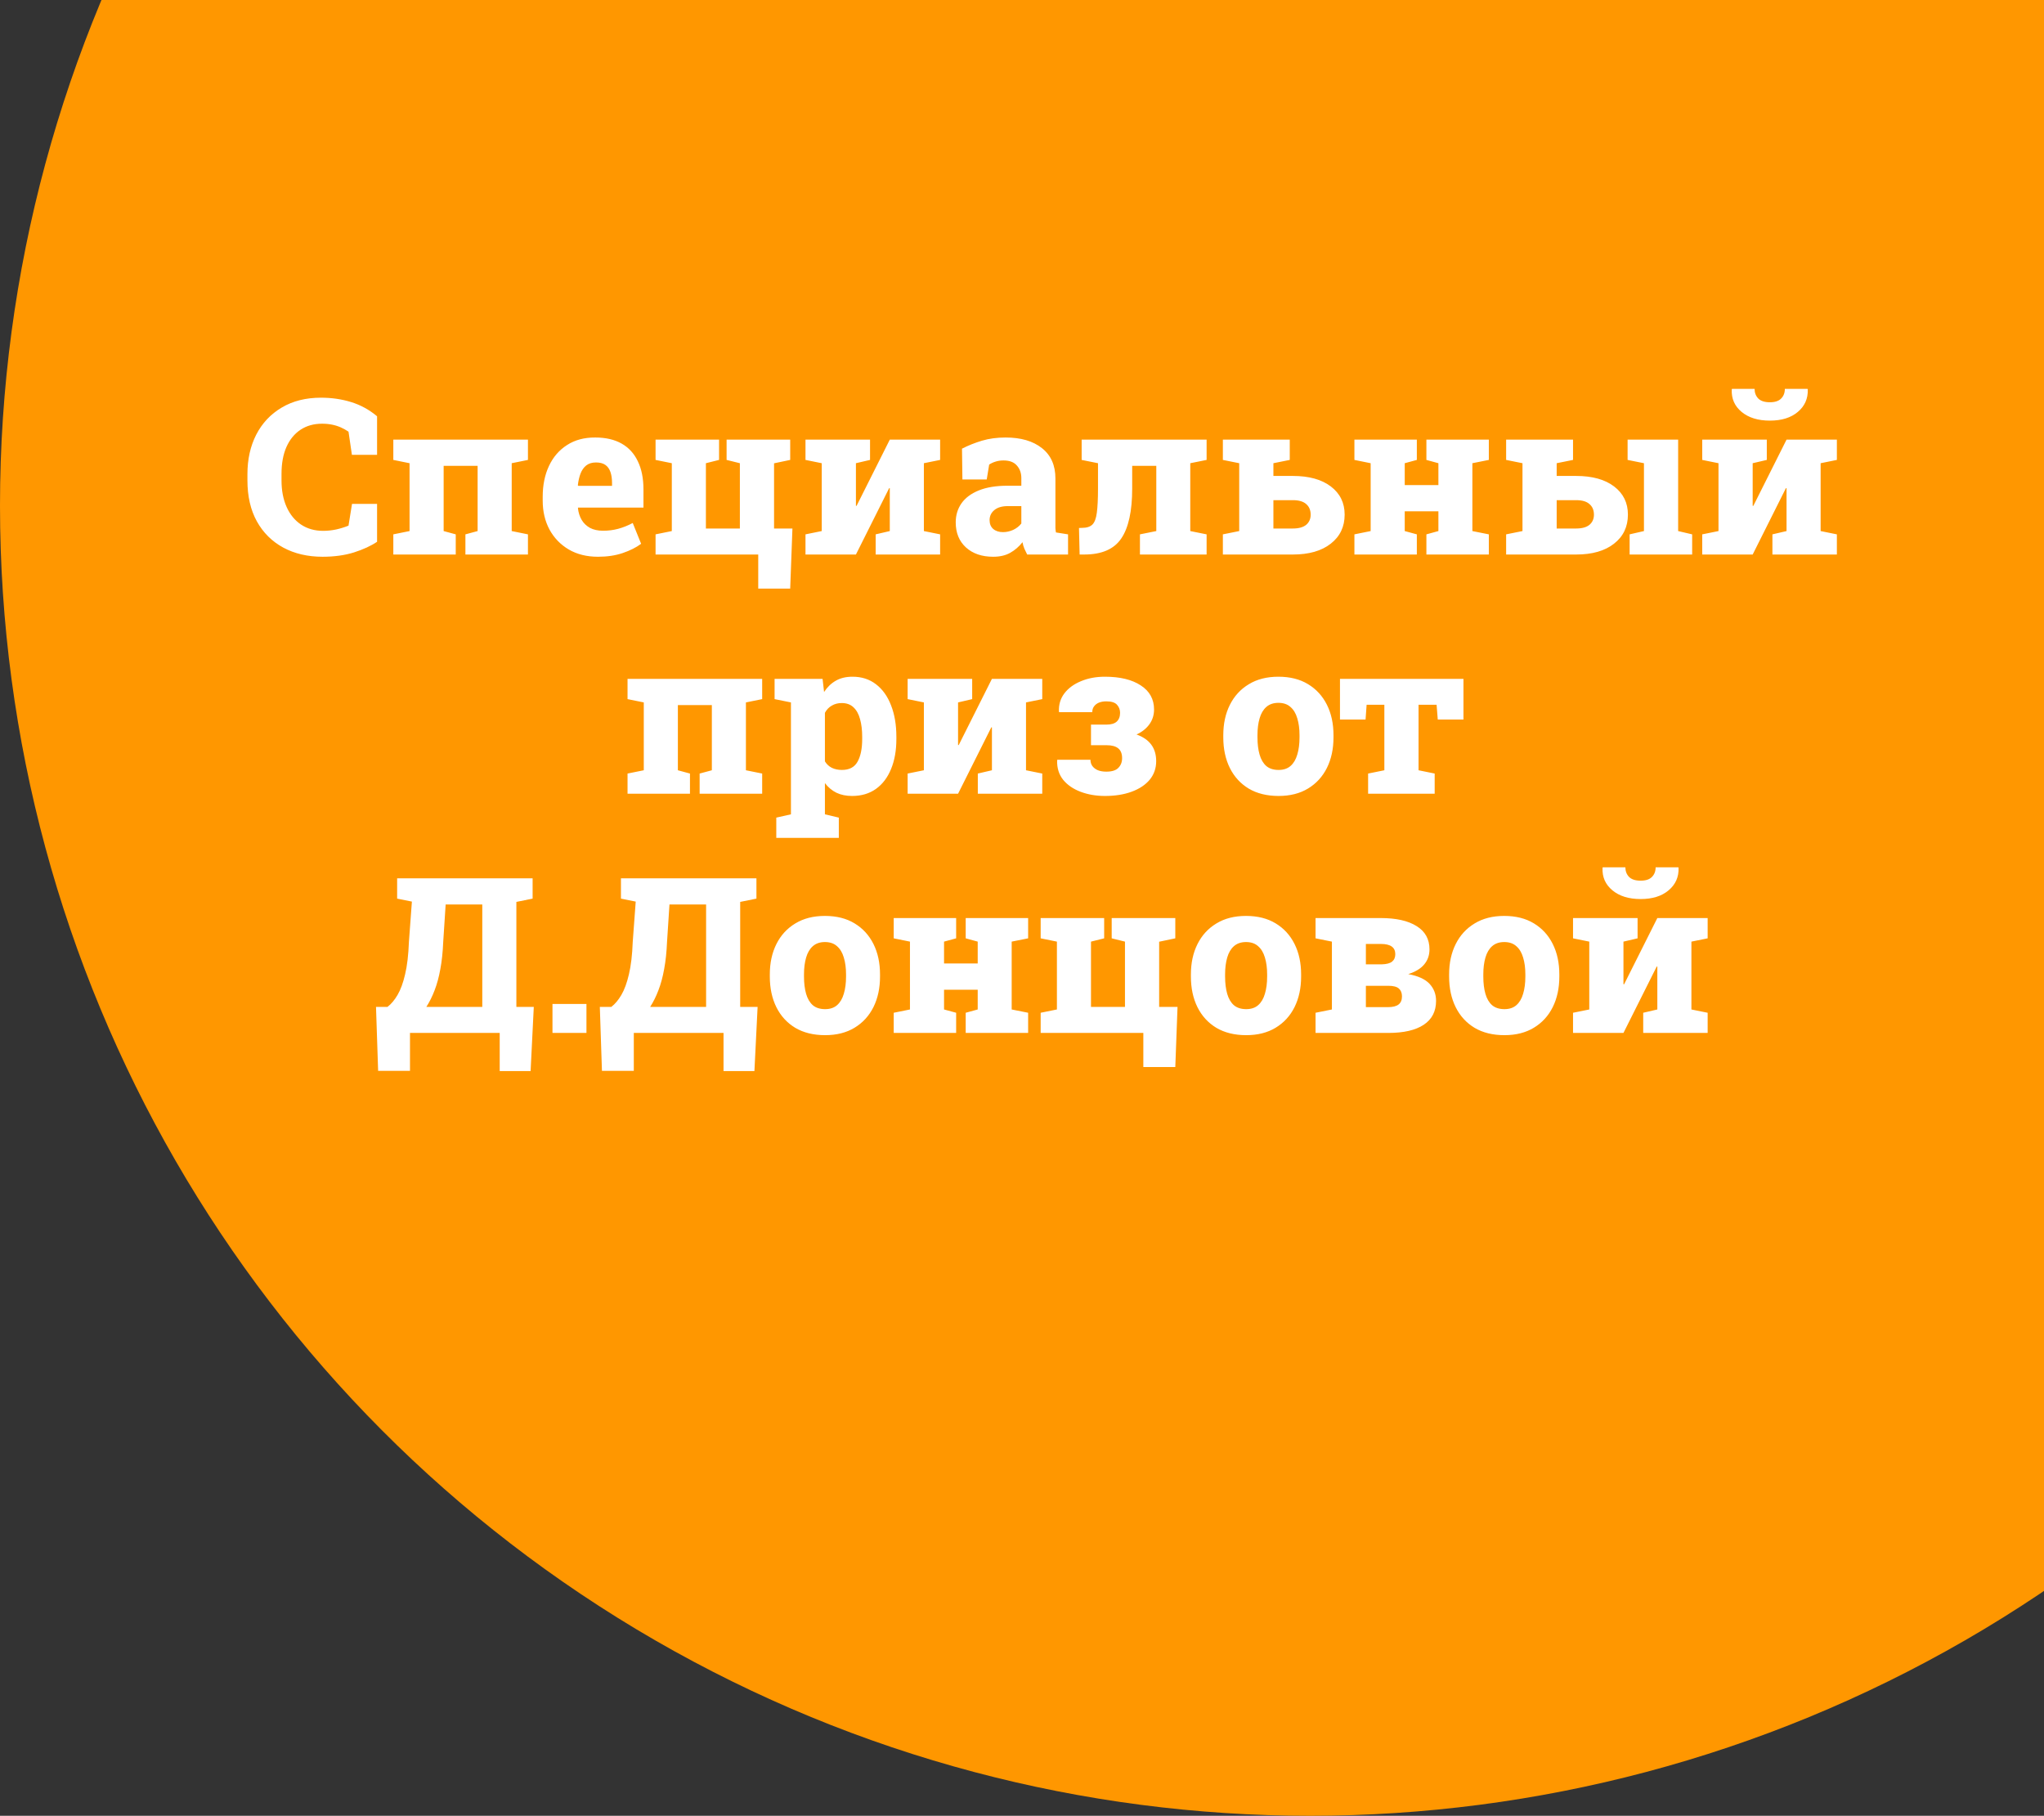
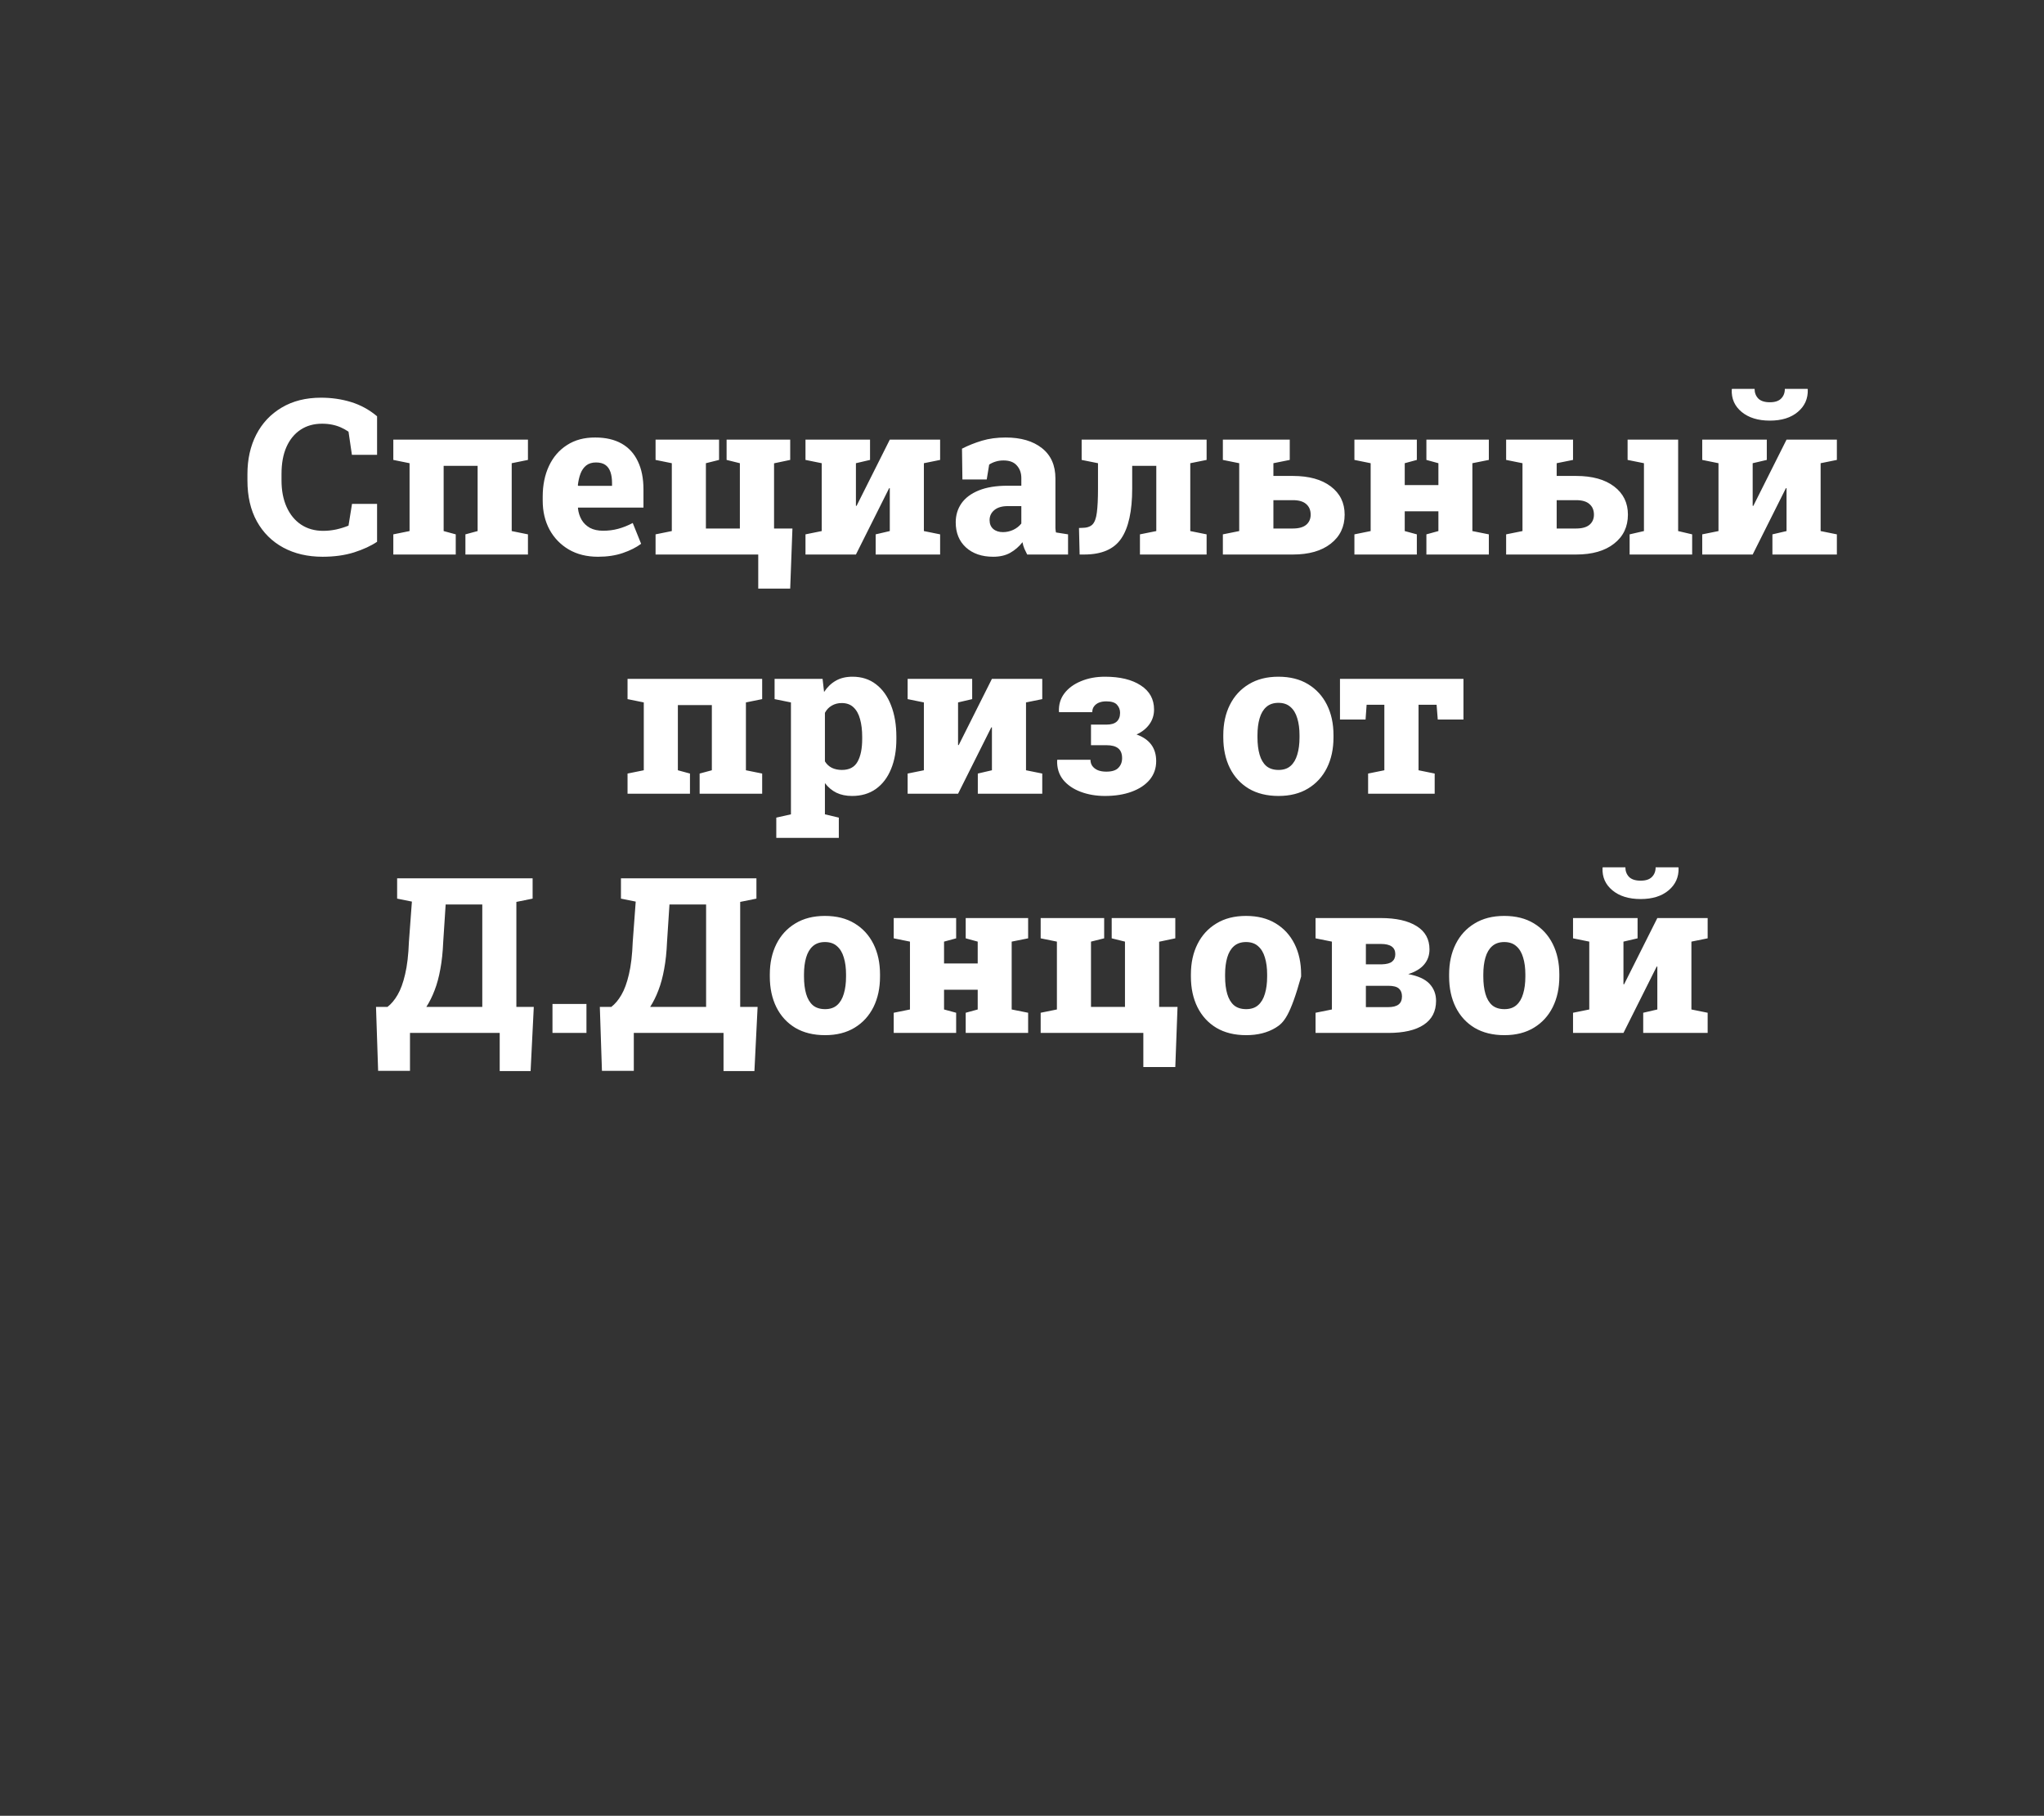
<svg xmlns="http://www.w3.org/2000/svg" width="188" height="167" viewBox="0 0 188 167" fill="none">
  <rect x="0" y="0" width="188" height="167" fill="#333333" stroke="none" />
-   <circle cx="120.5" cy="46.5" r="120.5" fill="#FF9700" />
-   <path d="M29.672 51.205C28.305 51.205 27.1 50.925 26.059 50.365C25.017 49.799 24.206 48.995 23.627 47.953C23.047 46.905 22.758 45.648 22.758 44.184V43.607C22.758 42.24 23.028 41.029 23.568 39.975C24.115 38.913 24.896 38.083 25.912 37.484C26.928 36.879 28.132 36.576 29.525 36.576C30.502 36.576 31.423 36.71 32.289 36.977C33.161 37.243 33.959 37.68 34.682 38.285V41.83H32.367L32.055 39.701C31.833 39.551 31.599 39.421 31.352 39.31C31.104 39.2 30.837 39.115 30.551 39.057C30.264 38.998 29.955 38.969 29.623 38.969C28.861 38.969 28.201 39.154 27.641 39.525C27.081 39.897 26.648 40.427 26.342 41.117C26.042 41.801 25.893 42.624 25.893 43.588V44.184C25.893 45.115 26.049 45.928 26.361 46.625C26.674 47.322 27.116 47.862 27.689 48.246C28.269 48.63 28.946 48.822 29.721 48.822C30.118 48.822 30.518 48.78 30.922 48.695C31.326 48.604 31.703 48.487 32.055 48.344L32.377 46.342H34.682V49.828C34.122 50.206 33.415 50.531 32.562 50.805C31.71 51.072 30.746 51.205 29.672 51.205ZM36.176 51V49.145L37.67 48.842V42.602L36.176 42.299V40.434H48.559V42.299L47.065 42.602V48.842L48.559 49.145V51H42.807V49.145L43.93 48.842V42.846H40.805V48.842L41.918 49.145V51H36.176ZM55.004 51.205C53.975 51.205 53.08 50.984 52.318 50.541C51.557 50.092 50.964 49.48 50.541 48.705C50.124 47.924 49.916 47.038 49.916 46.049V45.678C49.916 44.617 50.108 43.676 50.492 42.855C50.876 42.035 51.43 41.394 52.152 40.932C52.875 40.463 53.741 40.232 54.75 40.238C55.707 40.238 56.514 40.424 57.172 40.795C57.829 41.166 58.328 41.71 58.666 42.426C59.011 43.135 59.184 44.001 59.184 45.023V46.684H53.168L53.158 46.752C53.204 47.149 53.318 47.504 53.5 47.816C53.682 48.122 53.936 48.367 54.262 48.549C54.594 48.725 54.997 48.812 55.473 48.812C55.954 48.812 56.413 48.754 56.85 48.637C57.292 48.52 57.742 48.34 58.197 48.1L58.969 50.014C58.513 50.352 57.95 50.635 57.279 50.863C56.609 51.091 55.85 51.205 55.004 51.205ZM53.188 44.682H56.293V44.428C56.293 44.031 56.244 43.692 56.147 43.412C56.049 43.126 55.893 42.908 55.678 42.758C55.463 42.608 55.176 42.533 54.818 42.533C54.454 42.533 54.154 42.624 53.92 42.807C53.692 42.989 53.516 43.24 53.393 43.559C53.275 43.871 53.194 44.229 53.148 44.633L53.188 44.682ZM69.74 54.135V51H60.297V49.145L61.791 48.842V42.602L60.297 42.299V40.434H66.137V42.299L64.926 42.602V48.607H68.051V42.602L66.83 42.299V40.434H72.68V42.299L71.195 42.611V48.607H72.885L72.68 54.135H69.74ZM74.086 51V49.145L75.58 48.842V42.602L74.086 42.299V40.434H78.725H80.023V42.299L78.725 42.602V46.518L78.783 46.527L81.84 40.434H84.975H86.469V42.299L84.975 42.602V48.842L86.469 49.145V51H80.541V49.145L81.84 48.842V44.897H81.781L78.725 51H74.086ZM91.352 51.205C90.31 51.205 89.473 50.919 88.842 50.346C88.217 49.773 87.904 49.005 87.904 48.041C87.904 47.383 88.08 46.801 88.432 46.293C88.79 45.785 89.324 45.388 90.033 45.102C90.743 44.815 91.625 44.672 92.68 44.672H93.939V43.969C93.939 43.507 93.803 43.122 93.529 42.816C93.262 42.504 92.852 42.348 92.299 42.348C92.032 42.348 91.788 42.383 91.566 42.455C91.352 42.52 91.156 42.611 90.981 42.728L90.756 44.096H88.519L88.481 41.264C89.053 40.971 89.665 40.727 90.316 40.531C90.967 40.336 91.693 40.238 92.494 40.238C93.9 40.238 95.014 40.564 95.834 41.215C96.661 41.866 97.074 42.797 97.074 44.008V48.129C97.074 48.279 97.074 48.425 97.074 48.568C97.081 48.705 97.097 48.839 97.123 48.969L98.236 49.145V51H94.477C94.398 50.85 94.314 50.675 94.223 50.473C94.138 50.271 94.079 50.069 94.047 49.867C93.721 50.277 93.344 50.603 92.914 50.844C92.484 51.085 91.963 51.205 91.352 51.205ZM92.25 48.94C92.576 48.94 92.888 48.871 93.188 48.734C93.493 48.591 93.744 48.396 93.939 48.148V46.547H92.699C92.159 46.547 91.742 46.671 91.449 46.918C91.163 47.159 91.019 47.465 91.019 47.836C91.019 48.181 91.13 48.451 91.352 48.647C91.579 48.842 91.879 48.94 92.25 48.94ZM99.301 51L99.242 48.559L99.516 48.549C99.945 48.549 100.264 48.448 100.473 48.246C100.681 48.038 100.818 47.673 100.883 47.152C100.954 46.625 100.99 45.883 100.99 44.926V42.602L99.486 42.299V40.434H109.477H110.98V42.299L109.477 42.602V48.842L110.98 49.145V51H104.848V49.145L106.352 48.842V42.846H104.135V44.926C104.135 47.009 103.799 48.542 103.129 49.525C102.465 50.508 101.329 51 99.721 51H99.301ZM118.91 43.773C120.395 43.773 121.56 44.096 122.406 44.74C123.253 45.385 123.676 46.247 123.676 47.328C123.676 48.448 123.249 49.34 122.396 50.004C121.55 50.668 120.388 51 118.91 51H112.475V49.145L113.979 48.842V42.602L112.475 42.299V40.434H118.627V42.299L117.123 42.602V43.773H118.91ZM118.91 48.607C119.457 48.607 119.867 48.493 120.141 48.266C120.414 48.031 120.551 47.722 120.551 47.338C120.551 46.921 120.414 46.596 120.141 46.361C119.874 46.12 119.464 46 118.91 46H117.123V48.607H118.91ZM124.574 51V49.145L126.068 48.842V42.602L124.574 42.299V40.434H130.316V42.299L129.203 42.602V44.613H132.299V42.602L131.195 42.299V40.434H132.299H135.424H136.938V42.299L135.424 42.602V48.842L136.938 49.145V51H131.195V49.145L132.299 48.842V47.025H129.203V48.842L130.316 49.145V51H124.574ZM143.178 48.607H144.965C145.512 48.607 145.922 48.493 146.195 48.266C146.469 48.031 146.605 47.722 146.605 47.338C146.605 46.921 146.469 46.596 146.195 46.361C145.928 46.12 145.518 46 144.965 46H143.178V48.607ZM149.887 51V49.145L151.205 48.842V42.602L149.701 42.299V40.434H154.35V48.842L155.639 49.145V51H149.887ZM144.965 43.773C146.449 43.773 147.615 44.096 148.461 44.74C149.307 45.385 149.73 46.247 149.73 47.328C149.73 48.448 149.304 49.34 148.451 50.004C147.605 50.668 146.443 51 144.965 51H138.529V49.145L140.033 48.842V42.602L138.529 42.299V40.434H144.682V42.299L143.178 42.602V43.773H144.965ZM156.566 51V49.145L158.061 48.842V42.602L156.566 42.299V40.434H161.205H162.504V42.299L161.205 42.602V46.518L161.264 46.527L164.32 40.434H167.455H168.949V42.299L167.455 42.602V48.842L168.949 49.145V51H163.021V49.145L164.32 48.842V44.897H164.262L161.205 51H156.566ZM162.787 38.685C161.7 38.685 160.834 38.419 160.189 37.885C159.545 37.351 159.242 36.664 159.281 35.824L159.301 35.766H161.381C161.381 36.117 161.492 36.41 161.713 36.645C161.941 36.879 162.299 36.996 162.787 36.996C163.256 36.996 163.601 36.882 163.822 36.654C164.05 36.426 164.164 36.13 164.164 35.766H166.254L166.273 35.824C166.299 36.664 165.993 37.351 165.355 37.885C164.724 38.419 163.868 38.685 162.787 38.685ZM57.719 73V71.144L59.213 70.842V64.602L57.719 64.299V62.434H70.102V64.299L68.607 64.602V70.842L70.102 71.144V73H64.35V71.144L65.473 70.842V64.846H62.348V70.842L63.461 71.144V73H57.719ZM71.4 77.062V75.197L72.748 74.894V64.602L71.244 64.299V62.434H75.658L75.795 63.645C76.088 63.195 76.446 62.85 76.869 62.609C77.292 62.362 77.807 62.238 78.412 62.238C79.252 62.238 79.971 62.469 80.57 62.932C81.176 63.394 81.638 64.042 81.957 64.875C82.283 65.702 82.445 66.665 82.445 67.766V67.971C82.445 69.019 82.283 69.937 81.957 70.725C81.638 71.512 81.172 72.124 80.561 72.561C79.955 72.99 79.226 73.205 78.373 73.205C77.826 73.205 77.348 73.107 76.938 72.912C76.527 72.71 76.172 72.414 75.873 72.023V74.894L77.152 75.197V77.062H71.4ZM77.436 70.812C78.113 70.812 78.591 70.562 78.871 70.061C79.158 69.553 79.301 68.856 79.301 67.971V67.766C79.301 67.147 79.236 66.607 79.106 66.144C78.982 65.676 78.78 65.311 78.5 65.051C78.227 64.79 77.865 64.66 77.416 64.66C77.078 64.66 76.775 64.738 76.508 64.894C76.241 65.044 76.029 65.266 75.873 65.559V70.022C76.029 70.282 76.241 70.481 76.508 70.617C76.781 70.747 77.091 70.812 77.436 70.812ZM83.481 73V71.144L84.975 70.842V64.602L83.481 64.299V62.434H88.119H89.418V64.299L88.119 64.602V68.518L88.178 68.527L91.234 62.434H94.369H95.863V64.299L94.369 64.602V70.842L95.863 71.144V73H89.936V71.144L91.234 70.842V66.897H91.176L88.119 73H83.481ZM101.625 73.205C100.818 73.205 100.076 73.078 99.398 72.824C98.721 72.57 98.184 72.203 97.787 71.721C97.397 71.232 97.211 70.637 97.231 69.934L97.25 69.875H100.297C100.297 70.09 100.352 70.279 100.463 70.441C100.58 70.604 100.746 70.734 100.961 70.832C101.182 70.923 101.446 70.969 101.752 70.969C102.273 70.969 102.644 70.852 102.865 70.617C103.093 70.383 103.207 70.087 103.207 69.728C103.207 69.325 103.09 69.025 102.855 68.83C102.621 68.635 102.26 68.537 101.771 68.537H100.346V66.643H101.771C102.195 66.643 102.507 66.551 102.709 66.369C102.917 66.18 103.021 65.91 103.021 65.559C103.021 65.272 102.927 65.025 102.738 64.816C102.556 64.608 102.227 64.504 101.752 64.504C101.498 64.504 101.273 64.543 101.078 64.621C100.889 64.699 100.74 64.813 100.629 64.963C100.518 65.106 100.463 65.285 100.463 65.5H97.416L97.397 65.441C97.37 64.797 97.54 64.237 97.904 63.762C98.269 63.286 98.777 62.915 99.428 62.648C100.079 62.375 100.811 62.238 101.625 62.238C103.018 62.238 104.118 62.505 104.926 63.039C105.74 63.566 106.146 64.305 106.146 65.256C106.146 65.764 106.003 66.216 105.717 66.613C105.43 67.01 105.036 67.323 104.535 67.551C105.74 67.981 106.342 68.797 106.342 70.002C106.342 70.659 106.143 71.229 105.746 71.711C105.349 72.186 104.796 72.554 104.086 72.814C103.383 73.075 102.562 73.205 101.625 73.205ZM117.602 73.205C116.534 73.205 115.619 72.981 114.857 72.531C114.102 72.076 113.523 71.444 113.119 70.637C112.715 69.823 112.514 68.882 112.514 67.814V67.619C112.514 66.564 112.715 65.633 113.119 64.826C113.523 64.019 114.102 63.387 114.857 62.932C115.613 62.469 116.521 62.238 117.582 62.238C118.65 62.238 119.558 62.466 120.307 62.922C121.062 63.378 121.641 64.009 122.045 64.816C122.449 65.624 122.65 66.558 122.65 67.619V67.814C122.65 68.876 122.449 69.813 122.045 70.627C121.641 71.434 121.062 72.066 120.307 72.522C119.558 72.977 118.656 73.205 117.602 73.205ZM117.602 70.812C118.057 70.812 118.425 70.689 118.705 70.441C118.985 70.194 119.19 69.846 119.32 69.397C119.457 68.947 119.525 68.42 119.525 67.814V67.619C119.525 67.027 119.457 66.509 119.32 66.066C119.19 65.617 118.982 65.269 118.695 65.022C118.415 64.768 118.044 64.641 117.582 64.641C117.126 64.641 116.755 64.768 116.469 65.022C116.189 65.269 115.984 65.617 115.854 66.066C115.723 66.509 115.658 67.027 115.658 67.619V67.814C115.658 68.426 115.723 68.957 115.854 69.406C115.984 69.856 116.189 70.204 116.469 70.451C116.755 70.692 117.133 70.812 117.602 70.812ZM125.834 73V71.144L127.328 70.842V64.816H125.697L125.6 66.174H123.246V62.434H134.604V66.174H132.24L132.133 64.816H130.473V70.842L131.957 71.144V73H125.834ZM34.779 98.486L34.584 92.607H35.639C35.984 92.341 36.293 91.973 36.566 91.504C36.846 91.029 37.078 90.397 37.26 89.609C37.449 88.822 37.566 87.826 37.611 86.621L37.885 82.92L36.527 82.647V80.781H48.988V82.647L47.494 82.949V92.607H49.096L48.803 98.506H45.961V95H37.709V98.486H34.779ZM39.213 92.607H44.359V83.184H40.99L40.766 86.621C40.727 87.559 40.639 88.392 40.502 89.121C40.372 89.85 40.196 90.501 39.975 91.074C39.76 91.641 39.506 92.152 39.213 92.607ZM50.815 95V92.334H53.94V95H50.815ZM55.365 98.486L55.17 92.607H56.225C56.57 92.341 56.879 91.973 57.152 91.504C57.432 91.029 57.663 90.397 57.846 89.609C58.035 88.822 58.152 87.826 58.197 86.621L58.471 82.92L57.113 82.647V80.781H69.574V82.647L68.08 82.949V92.607H69.682L69.389 98.506H66.547V95H58.295V98.486H55.365ZM59.799 92.607H64.945V83.184H61.576L61.352 86.621C61.312 87.559 61.225 88.392 61.088 89.121C60.958 89.85 60.782 90.501 60.56 91.074C60.346 91.641 60.092 92.152 59.799 92.607ZM75.893 95.205C74.825 95.205 73.91 94.981 73.148 94.531C72.393 94.076 71.814 93.444 71.41 92.637C71.007 91.823 70.805 90.882 70.805 89.814V89.619C70.805 88.564 71.007 87.633 71.41 86.826C71.814 86.019 72.393 85.387 73.148 84.932C73.904 84.469 74.812 84.238 75.873 84.238C76.941 84.238 77.849 84.466 78.598 84.922C79.353 85.378 79.932 86.009 80.336 86.816C80.74 87.624 80.941 88.558 80.941 89.619V89.814C80.941 90.876 80.74 91.813 80.336 92.627C79.932 93.434 79.353 94.066 78.598 94.522C77.849 94.977 76.947 95.205 75.893 95.205ZM75.893 92.812C76.348 92.812 76.716 92.689 76.996 92.441C77.276 92.194 77.481 91.846 77.611 91.397C77.748 90.947 77.816 90.42 77.816 89.814V89.619C77.816 89.027 77.748 88.509 77.611 88.066C77.481 87.617 77.273 87.269 76.986 87.022C76.706 86.768 76.335 86.641 75.873 86.641C75.417 86.641 75.046 86.768 74.76 87.022C74.48 87.269 74.275 87.617 74.144 88.066C74.014 88.509 73.949 89.027 73.949 89.619V89.814C73.949 90.426 74.014 90.957 74.144 91.406C74.275 91.856 74.48 92.204 74.76 92.451C75.046 92.692 75.424 92.812 75.893 92.812ZM82.201 95V93.144L83.695 92.842V86.602L82.201 86.299V84.434H87.943V86.299L86.83 86.602V88.613H89.926V86.602L88.822 86.299V84.434H89.926H93.051H94.564V86.299L93.051 86.602V92.842L94.564 93.144V95H88.822V93.144L89.926 92.842V91.025H86.83V92.842L87.943 93.144V95H82.201ZM105.16 98.135V95H95.717V93.144L97.211 92.842V86.602L95.717 86.299V84.434H101.557V86.299L100.346 86.602V92.607H103.471V86.602L102.25 86.299V84.434H108.1V86.299L106.615 86.611V92.607H108.305L108.1 98.135H105.16ZM114.623 95.205C113.555 95.205 112.641 94.981 111.879 94.531C111.124 94.076 110.544 93.444 110.141 92.637C109.737 91.823 109.535 90.882 109.535 89.814V89.619C109.535 88.564 109.737 87.633 110.141 86.826C110.544 86.019 111.124 85.387 111.879 84.932C112.634 84.469 113.542 84.238 114.604 84.238C115.671 84.238 116.579 84.466 117.328 84.922C118.083 85.378 118.663 86.009 119.066 86.816C119.47 87.624 119.672 88.558 119.672 89.619V89.814C119.672 90.876 119.47 91.813 119.066 92.627C118.663 93.434 118.083 94.066 117.328 94.522C116.579 94.977 115.678 95.205 114.623 95.205ZM114.623 92.812C115.079 92.812 115.447 92.689 115.727 92.441C116.007 92.194 116.212 91.846 116.342 91.397C116.479 90.947 116.547 90.42 116.547 89.814V89.619C116.547 89.027 116.479 88.509 116.342 88.066C116.212 87.617 116.003 87.269 115.717 87.022C115.437 86.768 115.066 86.641 114.604 86.641C114.148 86.641 113.777 86.768 113.49 87.022C113.21 87.269 113.005 87.617 112.875 88.066C112.745 88.509 112.68 89.027 112.68 89.619V89.814C112.68 90.426 112.745 90.957 112.875 91.406C113.005 91.856 113.21 92.204 113.49 92.451C113.777 92.692 114.154 92.812 114.623 92.812ZM121 95V93.144L122.504 92.842V86.602L121 86.299V84.434H122.504H126.996C128.409 84.434 129.509 84.681 130.297 85.176C131.085 85.664 131.479 86.377 131.479 87.314C131.479 87.848 131.319 88.307 131 88.691C130.688 89.076 130.196 89.375 129.525 89.59C130.424 89.753 131.075 90.049 131.479 90.478C131.882 90.908 132.084 91.432 132.084 92.051C132.084 93.014 131.706 93.747 130.951 94.248C130.196 94.749 129.109 95 127.689 95H121ZM125.629 92.627H127.67C128.106 92.627 128.428 92.546 128.637 92.383C128.845 92.22 128.949 91.973 128.949 91.641C128.949 91.328 128.855 91.087 128.666 90.918C128.477 90.749 128.152 90.664 127.689 90.664H125.629V92.627ZM125.629 88.691H127.094C127.536 88.678 127.852 88.594 128.041 88.438C128.236 88.281 128.334 88.053 128.334 87.754C128.334 87.129 127.895 86.816 127.016 86.816H125.629V88.691ZM138.373 95.205C137.305 95.205 136.391 94.981 135.629 94.531C134.874 94.076 134.294 93.444 133.891 92.637C133.487 91.823 133.285 90.882 133.285 89.814V89.619C133.285 88.564 133.487 87.633 133.891 86.826C134.294 86.019 134.874 85.387 135.629 84.932C136.384 84.469 137.292 84.238 138.354 84.238C139.421 84.238 140.329 84.466 141.078 84.922C141.833 85.378 142.413 86.009 142.816 86.816C143.22 87.624 143.422 88.558 143.422 89.619V89.814C143.422 90.876 143.22 91.813 142.816 92.627C142.413 93.434 141.833 94.066 141.078 94.522C140.329 94.977 139.428 95.205 138.373 95.205ZM138.373 92.812C138.829 92.812 139.197 92.689 139.477 92.441C139.757 92.194 139.962 91.846 140.092 91.397C140.229 90.947 140.297 90.42 140.297 89.814V89.619C140.297 89.027 140.229 88.509 140.092 88.066C139.962 87.617 139.753 87.269 139.467 87.022C139.187 86.768 138.816 86.641 138.354 86.641C137.898 86.641 137.527 86.768 137.24 87.022C136.96 87.269 136.755 87.617 136.625 88.066C136.495 88.509 136.43 89.027 136.43 89.619V89.814C136.43 90.426 136.495 90.957 136.625 91.406C136.755 91.856 136.96 92.204 137.24 92.451C137.527 92.692 137.904 92.812 138.373 92.812ZM144.682 95V93.144L146.176 92.842V86.602L144.682 86.299V84.434H149.32H150.619V86.299L149.32 86.602V90.518L149.379 90.527L152.436 84.434H155.57H157.064V86.299L155.57 86.602V92.842L157.064 93.144V95H151.137V93.144L152.436 92.842V88.897H152.377L149.32 95H144.682ZM150.902 82.686C149.815 82.686 148.949 82.419 148.305 81.885C147.66 81.351 147.357 80.664 147.396 79.824L147.416 79.766H149.496C149.496 80.117 149.607 80.41 149.828 80.644C150.056 80.879 150.414 80.996 150.902 80.996C151.371 80.996 151.716 80.882 151.938 80.654C152.165 80.426 152.279 80.13 152.279 79.766H154.369L154.389 79.824C154.415 80.664 154.109 81.351 153.471 81.885C152.839 82.419 151.983 82.686 150.902 82.686Z" fill="white" />
+   <path d="M29.672 51.205C28.305 51.205 27.1 50.925 26.059 50.365C25.017 49.799 24.206 48.995 23.627 47.953C23.047 46.905 22.758 45.648 22.758 44.184V43.607C22.758 42.24 23.028 41.029 23.568 39.975C24.115 38.913 24.896 38.083 25.912 37.484C26.928 36.879 28.132 36.576 29.525 36.576C30.502 36.576 31.423 36.71 32.289 36.977C33.161 37.243 33.959 37.68 34.682 38.285V41.83H32.367L32.055 39.701C31.833 39.551 31.599 39.421 31.352 39.31C31.104 39.2 30.837 39.115 30.551 39.057C30.264 38.998 29.955 38.969 29.623 38.969C28.861 38.969 28.201 39.154 27.641 39.525C27.081 39.897 26.648 40.427 26.342 41.117C26.042 41.801 25.893 42.624 25.893 43.588V44.184C25.893 45.115 26.049 45.928 26.361 46.625C26.674 47.322 27.116 47.862 27.689 48.246C28.269 48.63 28.946 48.822 29.721 48.822C30.118 48.822 30.518 48.78 30.922 48.695C31.326 48.604 31.703 48.487 32.055 48.344L32.377 46.342H34.682V49.828C34.122 50.206 33.415 50.531 32.562 50.805C31.71 51.072 30.746 51.205 29.672 51.205ZM36.176 51V49.145L37.67 48.842V42.602L36.176 42.299V40.434H48.559V42.299L47.065 42.602V48.842L48.559 49.145V51H42.807V49.145L43.93 48.842V42.846H40.805V48.842L41.918 49.145V51H36.176ZM55.004 51.205C53.975 51.205 53.08 50.984 52.318 50.541C51.557 50.092 50.964 49.48 50.541 48.705C50.124 47.924 49.916 47.038 49.916 46.049V45.678C49.916 44.617 50.108 43.676 50.492 42.855C50.876 42.035 51.43 41.394 52.152 40.932C52.875 40.463 53.741 40.232 54.75 40.238C55.707 40.238 56.514 40.424 57.172 40.795C57.829 41.166 58.328 41.71 58.666 42.426C59.011 43.135 59.184 44.001 59.184 45.023V46.684H53.168L53.158 46.752C53.204 47.149 53.318 47.504 53.5 47.816C53.682 48.122 53.936 48.367 54.262 48.549C54.594 48.725 54.997 48.812 55.473 48.812C55.954 48.812 56.413 48.754 56.85 48.637C57.292 48.52 57.742 48.34 58.197 48.1L58.969 50.014C58.513 50.352 57.95 50.635 57.279 50.863C56.609 51.091 55.85 51.205 55.004 51.205ZM53.188 44.682H56.293V44.428C56.293 44.031 56.244 43.692 56.147 43.412C56.049 43.126 55.893 42.908 55.678 42.758C55.463 42.608 55.176 42.533 54.818 42.533C54.454 42.533 54.154 42.624 53.92 42.807C53.692 42.989 53.516 43.24 53.393 43.559C53.275 43.871 53.194 44.229 53.148 44.633L53.188 44.682ZM69.74 54.135V51H60.297V49.145L61.791 48.842V42.602L60.297 42.299V40.434H66.137V42.299L64.926 42.602V48.607H68.051V42.602L66.83 42.299V40.434H72.68V42.299L71.195 42.611V48.607H72.885L72.68 54.135H69.74ZM74.086 51V49.145L75.58 48.842V42.602L74.086 42.299V40.434H78.725H80.023V42.299L78.725 42.602V46.518L78.783 46.527L81.84 40.434H84.975H86.469V42.299L84.975 42.602V48.842L86.469 49.145V51H80.541V49.145L81.84 48.842V44.897H81.781L78.725 51H74.086ZM91.352 51.205C90.31 51.205 89.473 50.919 88.842 50.346C88.217 49.773 87.904 49.005 87.904 48.041C87.904 47.383 88.08 46.801 88.432 46.293C88.79 45.785 89.324 45.388 90.033 45.102C90.743 44.815 91.625 44.672 92.68 44.672H93.939V43.969C93.939 43.507 93.803 43.122 93.529 42.816C93.262 42.504 92.852 42.348 92.299 42.348C92.032 42.348 91.788 42.383 91.566 42.455C91.352 42.52 91.156 42.611 90.981 42.728L90.756 44.096H88.519L88.481 41.264C89.053 40.971 89.665 40.727 90.316 40.531C90.967 40.336 91.693 40.238 92.494 40.238C93.9 40.238 95.014 40.564 95.834 41.215C96.661 41.866 97.074 42.797 97.074 44.008V48.129C97.074 48.279 97.074 48.425 97.074 48.568C97.081 48.705 97.097 48.839 97.123 48.969L98.236 49.145V51H94.477C94.398 50.85 94.314 50.675 94.223 50.473C94.138 50.271 94.079 50.069 94.047 49.867C93.721 50.277 93.344 50.603 92.914 50.844C92.484 51.085 91.963 51.205 91.352 51.205ZM92.25 48.94C92.576 48.94 92.888 48.871 93.188 48.734C93.493 48.591 93.744 48.396 93.939 48.148V46.547H92.699C92.159 46.547 91.742 46.671 91.449 46.918C91.163 47.159 91.019 47.465 91.019 47.836C91.019 48.181 91.13 48.451 91.352 48.647C91.579 48.842 91.879 48.94 92.25 48.94ZM99.301 51L99.242 48.559L99.516 48.549C99.945 48.549 100.264 48.448 100.473 48.246C100.681 48.038 100.818 47.673 100.883 47.152C100.954 46.625 100.99 45.883 100.99 44.926V42.602L99.486 42.299V40.434H109.477H110.98V42.299L109.477 42.602V48.842L110.98 49.145V51H104.848V49.145L106.352 48.842V42.846H104.135V44.926C104.135 47.009 103.799 48.542 103.129 49.525C102.465 50.508 101.329 51 99.721 51H99.301ZM118.91 43.773C120.395 43.773 121.56 44.096 122.406 44.74C123.253 45.385 123.676 46.247 123.676 47.328C123.676 48.448 123.249 49.34 122.396 50.004C121.55 50.668 120.388 51 118.91 51H112.475V49.145L113.979 48.842V42.602L112.475 42.299V40.434H118.627V42.299L117.123 42.602V43.773H118.91ZM118.91 48.607C119.457 48.607 119.867 48.493 120.141 48.266C120.414 48.031 120.551 47.722 120.551 47.338C120.551 46.921 120.414 46.596 120.141 46.361C119.874 46.12 119.464 46 118.91 46H117.123V48.607H118.91ZM124.574 51V49.145L126.068 48.842V42.602L124.574 42.299V40.434H130.316V42.299L129.203 42.602V44.613H132.299V42.602L131.195 42.299V40.434H132.299H135.424H136.938V42.299L135.424 42.602V48.842L136.938 49.145V51H131.195V49.145L132.299 48.842V47.025H129.203V48.842L130.316 49.145V51H124.574ZM143.178 48.607H144.965C145.512 48.607 145.922 48.493 146.195 48.266C146.469 48.031 146.605 47.722 146.605 47.338C146.605 46.921 146.469 46.596 146.195 46.361C145.928 46.12 145.518 46 144.965 46H143.178V48.607ZM149.887 51V49.145L151.205 48.842V42.602L149.701 42.299V40.434H154.35V48.842L155.639 49.145V51H149.887ZM144.965 43.773C146.449 43.773 147.615 44.096 148.461 44.74C149.307 45.385 149.73 46.247 149.73 47.328C149.73 48.448 149.304 49.34 148.451 50.004C147.605 50.668 146.443 51 144.965 51H138.529V49.145L140.033 48.842V42.602L138.529 42.299V40.434H144.682V42.299L143.178 42.602V43.773H144.965ZM156.566 51V49.145L158.061 48.842V42.602L156.566 42.299V40.434H161.205H162.504V42.299L161.205 42.602V46.518L161.264 46.527L164.32 40.434H167.455H168.949V42.299L167.455 42.602V48.842L168.949 49.145V51H163.021V49.145L164.32 48.842V44.897H164.262L161.205 51H156.566ZM162.787 38.685C161.7 38.685 160.834 38.419 160.189 37.885C159.545 37.351 159.242 36.664 159.281 35.824L159.301 35.766H161.381C161.381 36.117 161.492 36.41 161.713 36.645C161.941 36.879 162.299 36.996 162.787 36.996C163.256 36.996 163.601 36.882 163.822 36.654C164.05 36.426 164.164 36.13 164.164 35.766H166.254L166.273 35.824C166.299 36.664 165.993 37.351 165.355 37.885C164.724 38.419 163.868 38.685 162.787 38.685ZM57.719 73V71.144L59.213 70.842V64.602L57.719 64.299V62.434H70.102V64.299L68.607 64.602V70.842L70.102 71.144V73H64.35V71.144L65.473 70.842V64.846H62.348V70.842L63.461 71.144V73H57.719ZM71.4 77.062V75.197L72.748 74.894V64.602L71.244 64.299V62.434H75.658L75.795 63.645C76.088 63.195 76.446 62.85 76.869 62.609C77.292 62.362 77.807 62.238 78.412 62.238C79.252 62.238 79.971 62.469 80.57 62.932C81.176 63.394 81.638 64.042 81.957 64.875C82.283 65.702 82.445 66.665 82.445 67.766V67.971C82.445 69.019 82.283 69.937 81.957 70.725C81.638 71.512 81.172 72.124 80.561 72.561C79.955 72.99 79.226 73.205 78.373 73.205C77.826 73.205 77.348 73.107 76.938 72.912C76.527 72.71 76.172 72.414 75.873 72.023V74.894L77.152 75.197V77.062H71.4ZM77.436 70.812C78.113 70.812 78.591 70.562 78.871 70.061C79.158 69.553 79.301 68.856 79.301 67.971V67.766C79.301 67.147 79.236 66.607 79.106 66.144C78.982 65.676 78.78 65.311 78.5 65.051C78.227 64.79 77.865 64.66 77.416 64.66C77.078 64.66 76.775 64.738 76.508 64.894C76.241 65.044 76.029 65.266 75.873 65.559V70.022C76.029 70.282 76.241 70.481 76.508 70.617C76.781 70.747 77.091 70.812 77.436 70.812ZM83.481 73V71.144L84.975 70.842V64.602L83.481 64.299V62.434H88.119H89.418V64.299L88.119 64.602V68.518L88.178 68.527L91.234 62.434H94.369H95.863V64.299L94.369 64.602V70.842L95.863 71.144V73H89.936V71.144L91.234 70.842V66.897H91.176L88.119 73H83.481ZM101.625 73.205C100.818 73.205 100.076 73.078 99.398 72.824C98.721 72.57 98.184 72.203 97.787 71.721C97.397 71.232 97.211 70.637 97.231 69.934L97.25 69.875H100.297C100.297 70.09 100.352 70.279 100.463 70.441C100.58 70.604 100.746 70.734 100.961 70.832C101.182 70.923 101.446 70.969 101.752 70.969C102.273 70.969 102.644 70.852 102.865 70.617C103.093 70.383 103.207 70.087 103.207 69.728C103.207 69.325 103.09 69.025 102.855 68.83C102.621 68.635 102.26 68.537 101.771 68.537H100.346V66.643H101.771C102.195 66.643 102.507 66.551 102.709 66.369C102.917 66.18 103.021 65.91 103.021 65.559C103.021 65.272 102.927 65.025 102.738 64.816C102.556 64.608 102.227 64.504 101.752 64.504C101.498 64.504 101.273 64.543 101.078 64.621C100.889 64.699 100.74 64.813 100.629 64.963C100.518 65.106 100.463 65.285 100.463 65.5H97.416L97.397 65.441C97.37 64.797 97.54 64.237 97.904 63.762C98.269 63.286 98.777 62.915 99.428 62.648C100.079 62.375 100.811 62.238 101.625 62.238C103.018 62.238 104.118 62.505 104.926 63.039C105.74 63.566 106.146 64.305 106.146 65.256C106.146 65.764 106.003 66.216 105.717 66.613C105.43 67.01 105.036 67.323 104.535 67.551C105.74 67.981 106.342 68.797 106.342 70.002C106.342 70.659 106.143 71.229 105.746 71.711C105.349 72.186 104.796 72.554 104.086 72.814C103.383 73.075 102.562 73.205 101.625 73.205ZM117.602 73.205C116.534 73.205 115.619 72.981 114.857 72.531C114.102 72.076 113.523 71.444 113.119 70.637C112.715 69.823 112.514 68.882 112.514 67.814V67.619C112.514 66.564 112.715 65.633 113.119 64.826C113.523 64.019 114.102 63.387 114.857 62.932C115.613 62.469 116.521 62.238 117.582 62.238C118.65 62.238 119.558 62.466 120.307 62.922C121.062 63.378 121.641 64.009 122.045 64.816C122.449 65.624 122.65 66.558 122.65 67.619V67.814C122.65 68.876 122.449 69.813 122.045 70.627C121.641 71.434 121.062 72.066 120.307 72.522C119.558 72.977 118.656 73.205 117.602 73.205ZM117.602 70.812C118.057 70.812 118.425 70.689 118.705 70.441C118.985 70.194 119.19 69.846 119.32 69.397C119.457 68.947 119.525 68.42 119.525 67.814V67.619C119.525 67.027 119.457 66.509 119.32 66.066C119.19 65.617 118.982 65.269 118.695 65.022C118.415 64.768 118.044 64.641 117.582 64.641C117.126 64.641 116.755 64.768 116.469 65.022C116.189 65.269 115.984 65.617 115.854 66.066C115.723 66.509 115.658 67.027 115.658 67.619V67.814C115.658 68.426 115.723 68.957 115.854 69.406C115.984 69.856 116.189 70.204 116.469 70.451C116.755 70.692 117.133 70.812 117.602 70.812ZM125.834 73V71.144L127.328 70.842V64.816H125.697L125.6 66.174H123.246V62.434H134.604V66.174H132.24L132.133 64.816H130.473V70.842L131.957 71.144V73H125.834ZM34.779 98.486L34.584 92.607H35.639C35.984 92.341 36.293 91.973 36.566 91.504C36.846 91.029 37.078 90.397 37.26 89.609C37.449 88.822 37.566 87.826 37.611 86.621L37.885 82.92L36.527 82.647V80.781H48.988V82.647L47.494 82.949V92.607H49.096L48.803 98.506H45.961V95H37.709V98.486H34.779ZM39.213 92.607H44.359V83.184H40.99L40.766 86.621C40.727 87.559 40.639 88.392 40.502 89.121C40.372 89.85 40.196 90.501 39.975 91.074C39.76 91.641 39.506 92.152 39.213 92.607ZM50.815 95V92.334H53.94V95H50.815ZM55.365 98.486L55.17 92.607H56.225C56.57 92.341 56.879 91.973 57.152 91.504C57.432 91.029 57.663 90.397 57.846 89.609C58.035 88.822 58.152 87.826 58.197 86.621L58.471 82.92L57.113 82.647V80.781H69.574V82.647L68.08 82.949V92.607H69.682L69.389 98.506H66.547V95H58.295V98.486H55.365ZM59.799 92.607H64.945V83.184H61.576L61.352 86.621C61.312 87.559 61.225 88.392 61.088 89.121C60.958 89.85 60.782 90.501 60.56 91.074C60.346 91.641 60.092 92.152 59.799 92.607ZM75.893 95.205C74.825 95.205 73.91 94.981 73.148 94.531C72.393 94.076 71.814 93.444 71.41 92.637C71.007 91.823 70.805 90.882 70.805 89.814V89.619C70.805 88.564 71.007 87.633 71.41 86.826C71.814 86.019 72.393 85.387 73.148 84.932C73.904 84.469 74.812 84.238 75.873 84.238C76.941 84.238 77.849 84.466 78.598 84.922C79.353 85.378 79.932 86.009 80.336 86.816C80.74 87.624 80.941 88.558 80.941 89.619V89.814C80.941 90.876 80.74 91.813 80.336 92.627C79.932 93.434 79.353 94.066 78.598 94.522C77.849 94.977 76.947 95.205 75.893 95.205ZM75.893 92.812C76.348 92.812 76.716 92.689 76.996 92.441C77.276 92.194 77.481 91.846 77.611 91.397C77.748 90.947 77.816 90.42 77.816 89.814V89.619C77.816 89.027 77.748 88.509 77.611 88.066C77.481 87.617 77.273 87.269 76.986 87.022C76.706 86.768 76.335 86.641 75.873 86.641C75.417 86.641 75.046 86.768 74.76 87.022C74.48 87.269 74.275 87.617 74.144 88.066C74.014 88.509 73.949 89.027 73.949 89.619V89.814C73.949 90.426 74.014 90.957 74.144 91.406C74.275 91.856 74.48 92.204 74.76 92.451C75.046 92.692 75.424 92.812 75.893 92.812ZM82.201 95V93.144L83.695 92.842V86.602L82.201 86.299V84.434H87.943V86.299L86.83 86.602V88.613H89.926V86.602L88.822 86.299V84.434H89.926H93.051H94.564V86.299L93.051 86.602V92.842L94.564 93.144V95H88.822V93.144L89.926 92.842V91.025H86.83V92.842L87.943 93.144V95H82.201ZM105.16 98.135V95H95.717V93.144L97.211 92.842V86.602L95.717 86.299V84.434H101.557V86.299L100.346 86.602V92.607H103.471V86.602L102.25 86.299V84.434H108.1V86.299L106.615 86.611V92.607H108.305L108.1 98.135H105.16ZM114.623 95.205C113.555 95.205 112.641 94.981 111.879 94.531C111.124 94.076 110.544 93.444 110.141 92.637C109.737 91.823 109.535 90.882 109.535 89.814V89.619C109.535 88.564 109.737 87.633 110.141 86.826C110.544 86.019 111.124 85.387 111.879 84.932C112.634 84.469 113.542 84.238 114.604 84.238C115.671 84.238 116.579 84.466 117.328 84.922C118.083 85.378 118.663 86.009 119.066 86.816C119.47 87.624 119.672 88.558 119.672 89.619V89.814C118.663 93.434 118.083 94.066 117.328 94.522C116.579 94.977 115.678 95.205 114.623 95.205ZM114.623 92.812C115.079 92.812 115.447 92.689 115.727 92.441C116.007 92.194 116.212 91.846 116.342 91.397C116.479 90.947 116.547 90.42 116.547 89.814V89.619C116.547 89.027 116.479 88.509 116.342 88.066C116.212 87.617 116.003 87.269 115.717 87.022C115.437 86.768 115.066 86.641 114.604 86.641C114.148 86.641 113.777 86.768 113.49 87.022C113.21 87.269 113.005 87.617 112.875 88.066C112.745 88.509 112.68 89.027 112.68 89.619V89.814C112.68 90.426 112.745 90.957 112.875 91.406C113.005 91.856 113.21 92.204 113.49 92.451C113.777 92.692 114.154 92.812 114.623 92.812ZM121 95V93.144L122.504 92.842V86.602L121 86.299V84.434H122.504H126.996C128.409 84.434 129.509 84.681 130.297 85.176C131.085 85.664 131.479 86.377 131.479 87.314C131.479 87.848 131.319 88.307 131 88.691C130.688 89.076 130.196 89.375 129.525 89.59C130.424 89.753 131.075 90.049 131.479 90.478C131.882 90.908 132.084 91.432 132.084 92.051C132.084 93.014 131.706 93.747 130.951 94.248C130.196 94.749 129.109 95 127.689 95H121ZM125.629 92.627H127.67C128.106 92.627 128.428 92.546 128.637 92.383C128.845 92.22 128.949 91.973 128.949 91.641C128.949 91.328 128.855 91.087 128.666 90.918C128.477 90.749 128.152 90.664 127.689 90.664H125.629V92.627ZM125.629 88.691H127.094C127.536 88.678 127.852 88.594 128.041 88.438C128.236 88.281 128.334 88.053 128.334 87.754C128.334 87.129 127.895 86.816 127.016 86.816H125.629V88.691ZM138.373 95.205C137.305 95.205 136.391 94.981 135.629 94.531C134.874 94.076 134.294 93.444 133.891 92.637C133.487 91.823 133.285 90.882 133.285 89.814V89.619C133.285 88.564 133.487 87.633 133.891 86.826C134.294 86.019 134.874 85.387 135.629 84.932C136.384 84.469 137.292 84.238 138.354 84.238C139.421 84.238 140.329 84.466 141.078 84.922C141.833 85.378 142.413 86.009 142.816 86.816C143.22 87.624 143.422 88.558 143.422 89.619V89.814C143.422 90.876 143.22 91.813 142.816 92.627C142.413 93.434 141.833 94.066 141.078 94.522C140.329 94.977 139.428 95.205 138.373 95.205ZM138.373 92.812C138.829 92.812 139.197 92.689 139.477 92.441C139.757 92.194 139.962 91.846 140.092 91.397C140.229 90.947 140.297 90.42 140.297 89.814V89.619C140.297 89.027 140.229 88.509 140.092 88.066C139.962 87.617 139.753 87.269 139.467 87.022C139.187 86.768 138.816 86.641 138.354 86.641C137.898 86.641 137.527 86.768 137.24 87.022C136.96 87.269 136.755 87.617 136.625 88.066C136.495 88.509 136.43 89.027 136.43 89.619V89.814C136.43 90.426 136.495 90.957 136.625 91.406C136.755 91.856 136.96 92.204 137.24 92.451C137.527 92.692 137.904 92.812 138.373 92.812ZM144.682 95V93.144L146.176 92.842V86.602L144.682 86.299V84.434H149.32H150.619V86.299L149.32 86.602V90.518L149.379 90.527L152.436 84.434H155.57H157.064V86.299L155.57 86.602V92.842L157.064 93.144V95H151.137V93.144L152.436 92.842V88.897H152.377L149.32 95H144.682ZM150.902 82.686C149.815 82.686 148.949 82.419 148.305 81.885C147.66 81.351 147.357 80.664 147.396 79.824L147.416 79.766H149.496C149.496 80.117 149.607 80.41 149.828 80.644C150.056 80.879 150.414 80.996 150.902 80.996C151.371 80.996 151.716 80.882 151.938 80.654C152.165 80.426 152.279 80.13 152.279 79.766H154.369L154.389 79.824C154.415 80.664 154.109 81.351 153.471 81.885C152.839 82.419 151.983 82.686 150.902 82.686Z" fill="white" />
</svg>